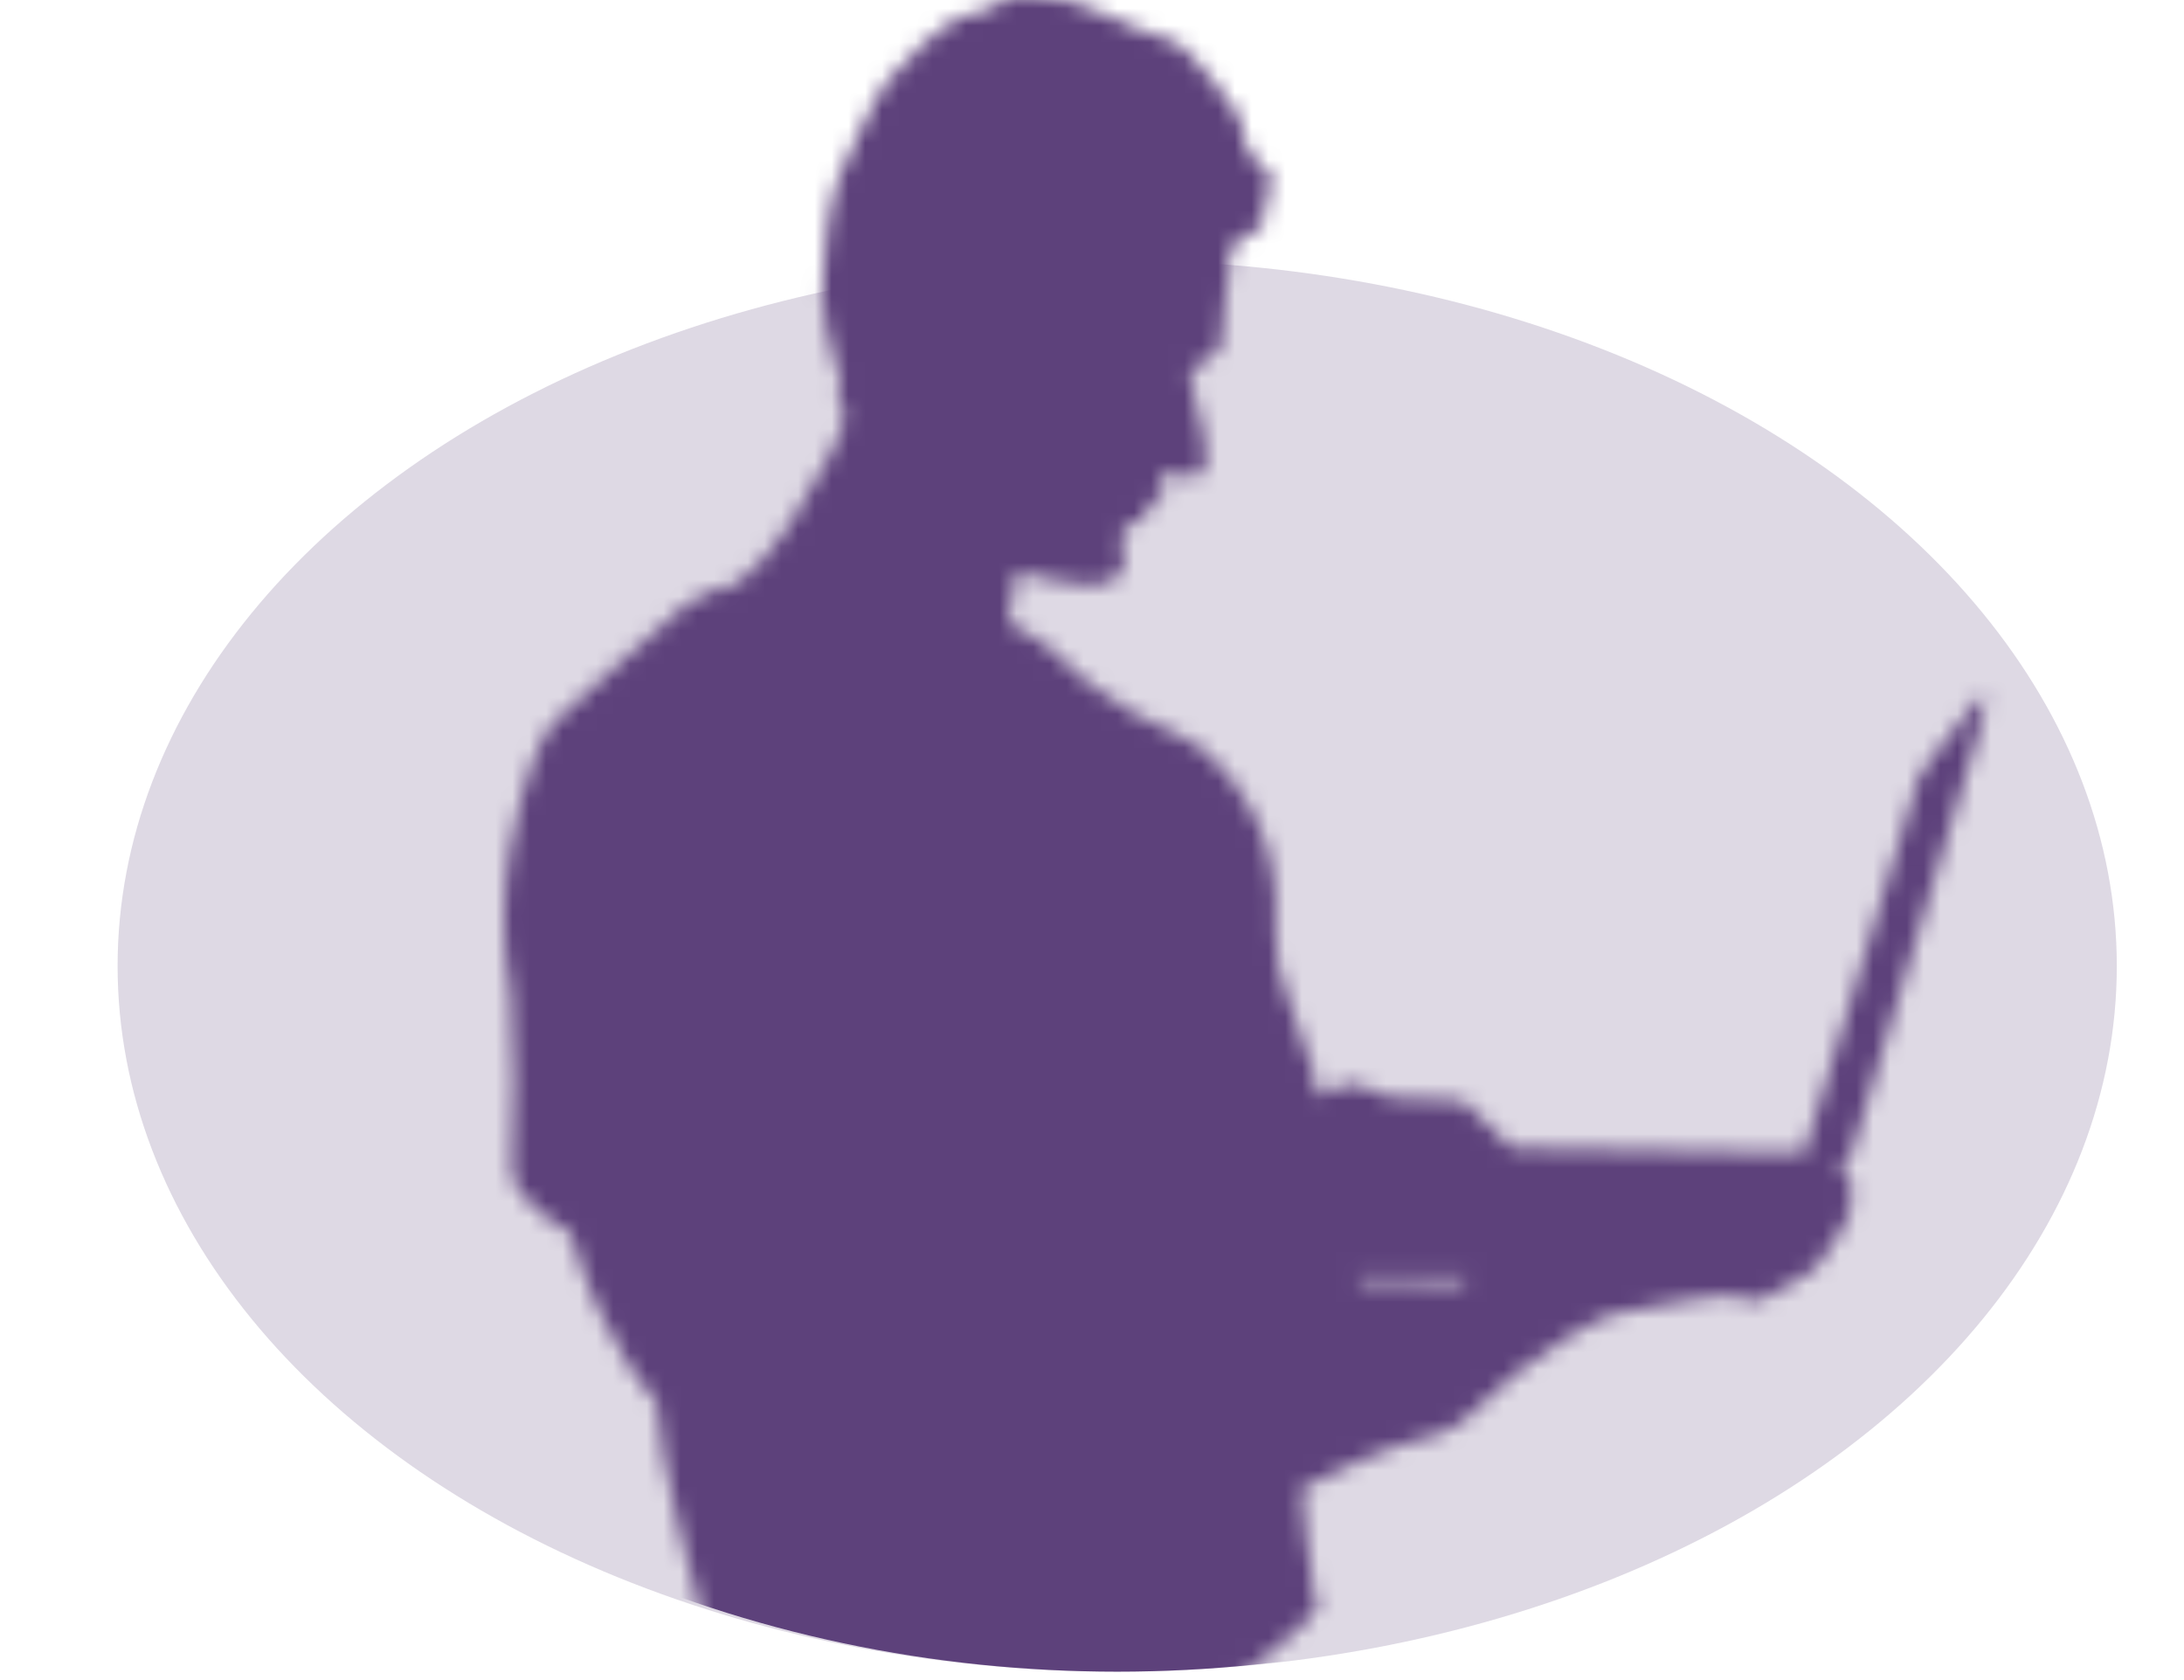
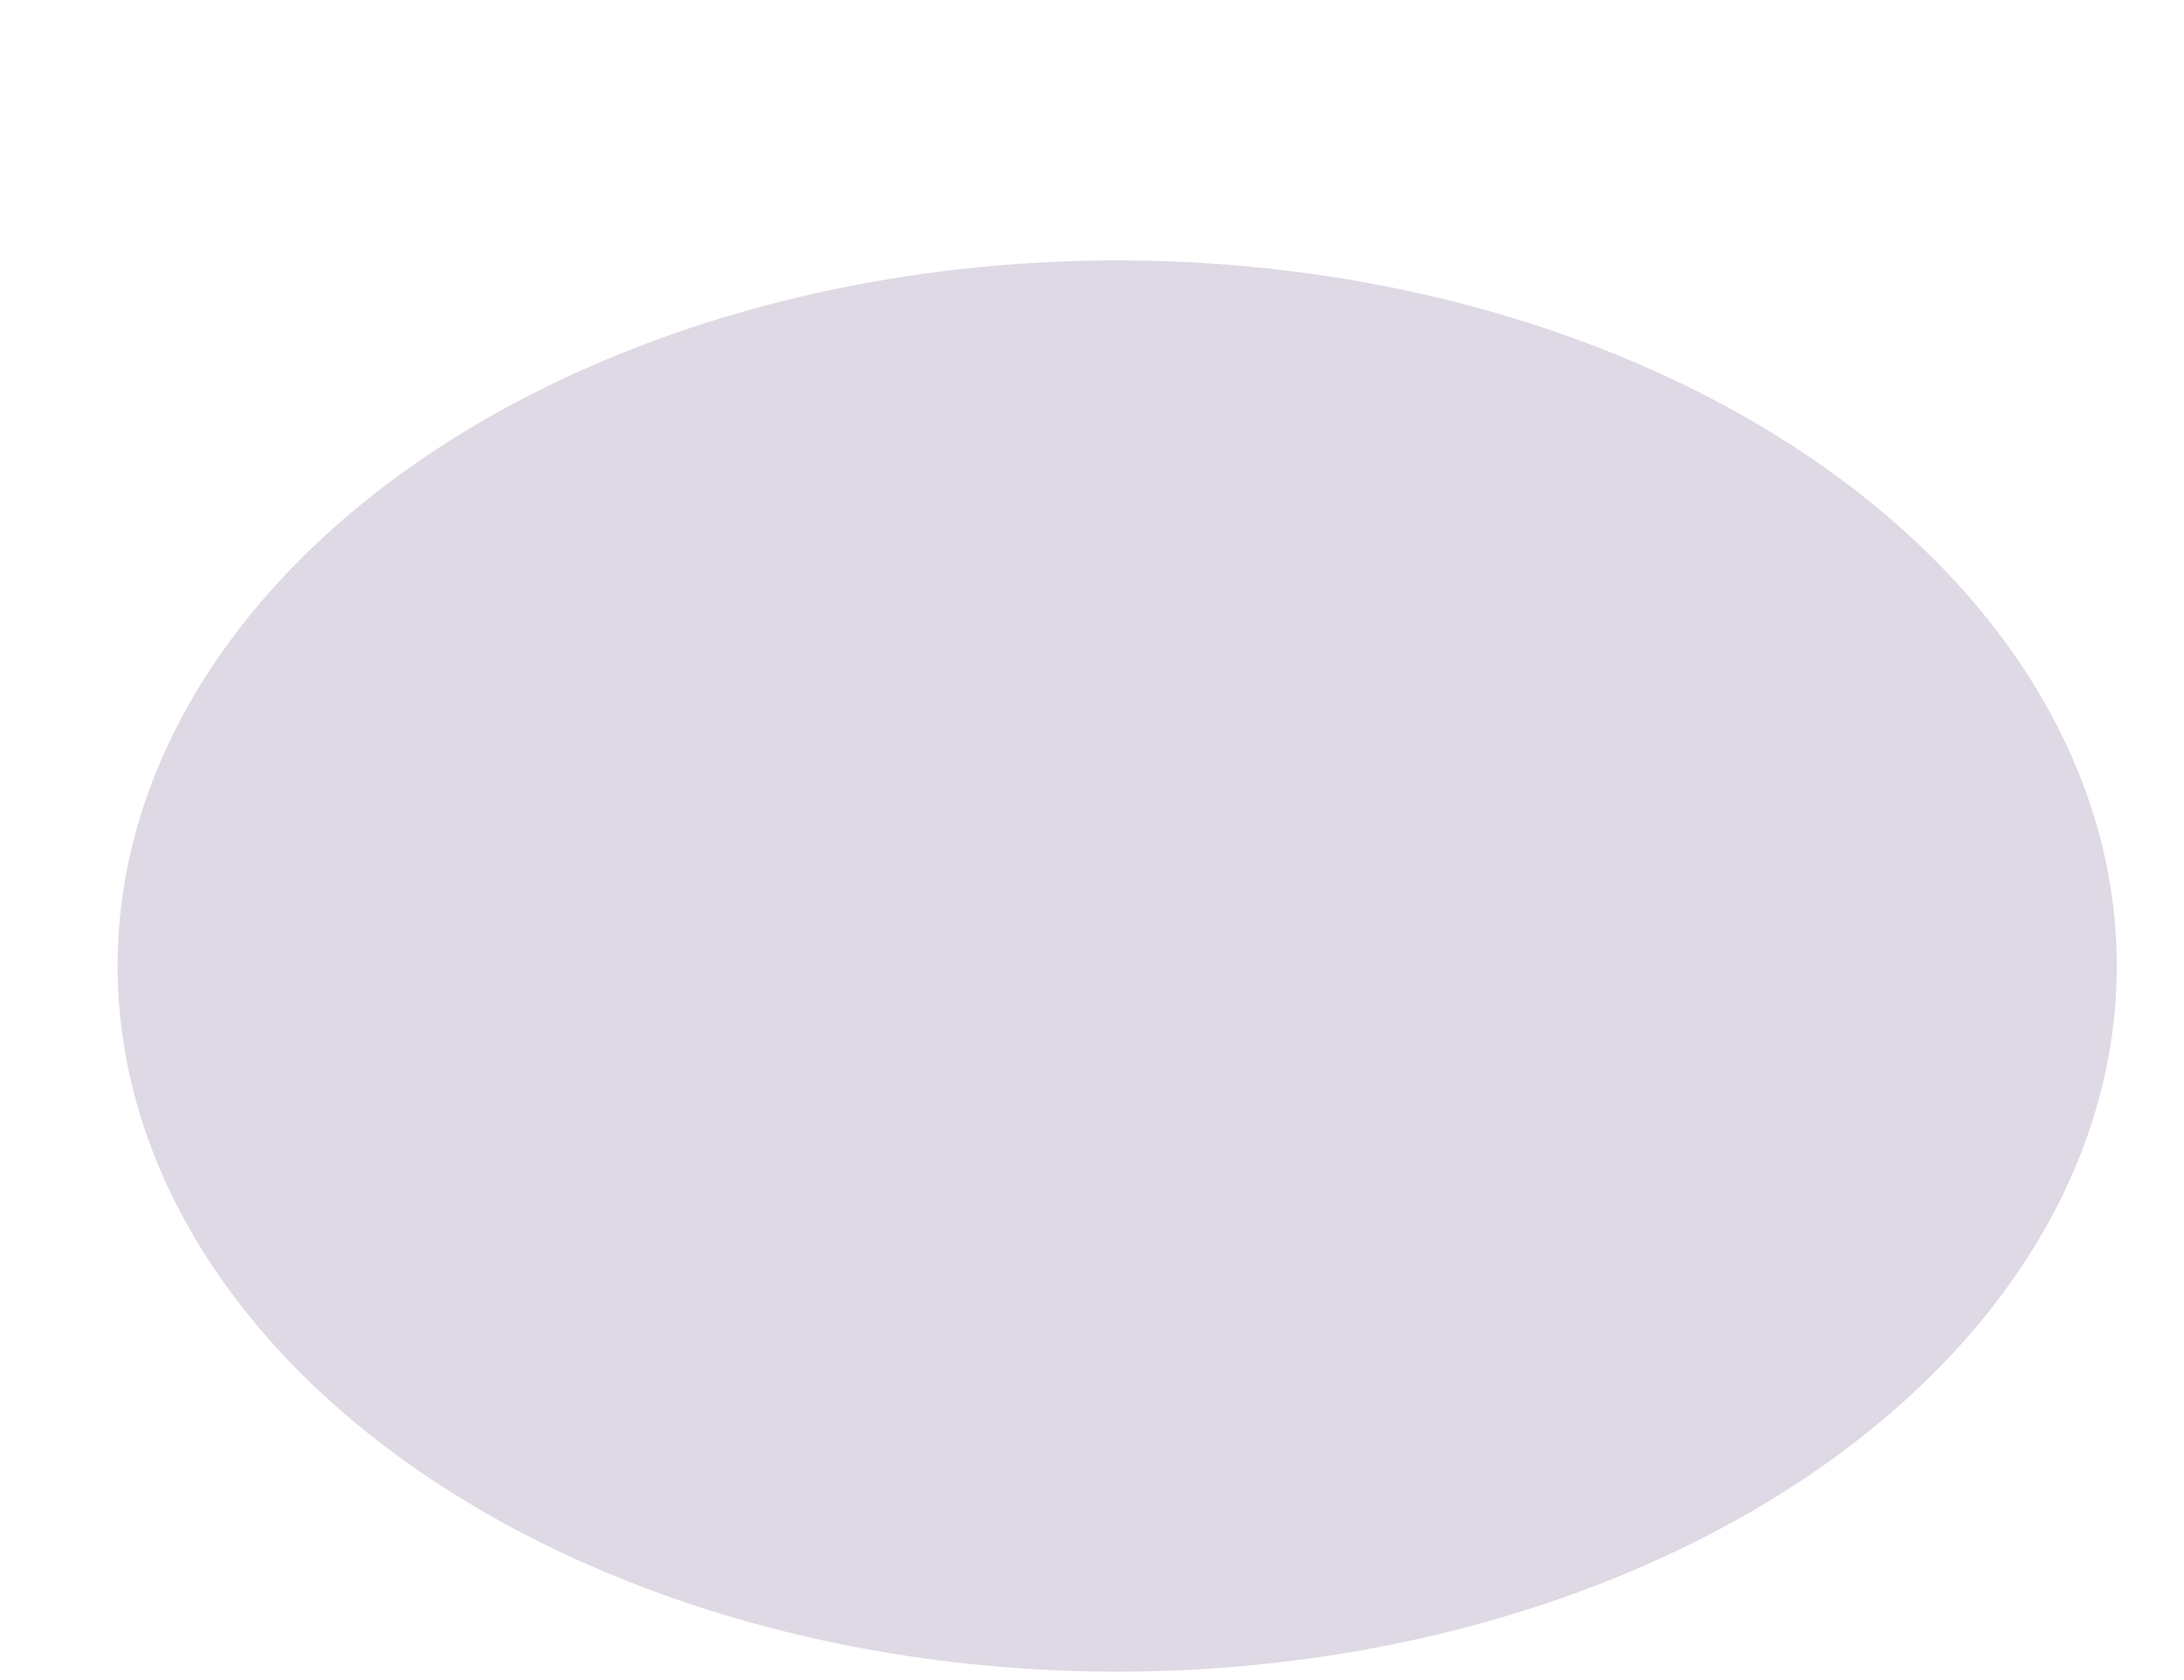
<svg xmlns="http://www.w3.org/2000/svg" width="130" height="100" viewBox="0 0 130 100" fill="none">
  <g clip-path="url(#clip0_6039_5302)">
    <ellipse cx="66.5" cy="57.5" rx="59.5" ry="42" fill="#5D417B" fill-opacity="0.2" />
    <mask id="mask0_6039_5302" style="mask-type:alpha" maskUnits="userSpaceOnUse" x="30" y="-1" width="89" height="218">
-       <path d="M117.902 41.489C117.342 41.939 114.242 46.189 114.242 46.189L107.392 68.639L89.972 68.329C89.412 67.739 87.422 65.729 87.122 65.559C86.822 65.389 83.292 65.419 82.812 65.339C82.332 65.259 81.052 64.529 80.522 64.499C79.781 64.648 79.064 64.901 78.392 65.249C78.374 64.329 78.155 63.425 77.752 62.599C77.339 61.647 77.005 60.664 76.752 59.659C76.132 58.242 75.844 56.703 75.912 55.159C76.072 53.078 75.729 50.989 74.912 49.069C74.292 47.749 72.732 44.929 70.242 43.809C68.257 42.993 66.393 41.91 64.702 40.589C63.885 39.782 63.027 39.017 62.132 38.299C61.492 37.858 60.824 37.461 60.132 37.109C59.982 36.969 60.022 36.359 60.262 35.519C60.502 34.679 60.362 34.039 60.562 34.039C61.938 34.428 63.348 34.693 64.772 34.829C66.432 34.829 66.862 34.069 66.922 33.539C66.982 33.009 66.342 31.419 67.362 31.169C68.382 30.919 68.362 30.659 68.362 30.659C68.362 30.659 68.052 29.899 68.072 29.819C68.092 29.739 68.462 29.999 68.882 29.939C69.302 29.879 69.112 29.249 69.112 29.249C69.052 28.349 69.112 28.249 69.492 28.099C69.872 27.949 70.252 28.349 70.832 28.419C71.412 28.489 71.772 27.869 71.832 27.419C71.761 26.319 71.56 25.231 71.232 24.179C70.902 22.829 70.742 22.009 70.902 21.949C71.188 21.974 71.47 22.035 71.742 22.129C71.621 22.075 71.517 21.99 71.44 21.883C71.363 21.776 71.315 21.65 71.302 21.519C71.577 21.476 71.839 21.377 72.073 21.227C72.308 21.077 72.508 20.88 72.662 20.649C72.582 20.179 73.282 15.139 73.282 14.829C73.282 14.519 73.672 14.439 74.602 13.829C75.532 13.219 75.142 13.059 75.292 12.209C75.442 11.359 75.912 10.889 75.532 10.269C75.152 9.649 74.832 9.879 74.362 9.099C73.892 8.319 74.212 7.789 73.592 6.699C72.676 5.293 71.61 3.992 70.412 2.819C69.632 2.129 67.852 1.969 66.612 1.199C64.997 0.401 63.271 -0.148 61.492 -0.431C59.712 -0.821 59.792 0.569 57.932 0.809C56.072 1.049 53.662 3.909 52.932 4.679C52.202 5.449 50.602 9.029 49.932 10.499C49.262 11.969 48.932 15.999 48.932 17.249C48.999 18.696 49.258 20.129 49.702 21.509C50.092 22.749 50.092 22.509 49.932 23.289C49.772 24.069 50.322 24.069 50.242 24.919C50.162 25.769 49.162 27.789 47.072 31.119C44.982 34.449 43.072 35.119 43.072 35.119C43.039 35.081 42.998 35.05 42.953 35.029C42.907 35.008 42.857 34.997 42.807 34.997C42.757 34.997 42.707 35.008 42.661 35.029C42.615 35.05 42.575 35.081 42.542 35.119C42.013 35.456 41.449 35.737 40.862 35.959C40.412 36.179 34.042 42.109 33.092 42.889C32.142 43.669 31.092 46.579 30.352 50.609C29.866 53.439 29.883 56.334 30.402 59.159C30.618 62.548 30.638 65.947 30.462 69.339C30.242 71.519 33.932 73.339 33.932 73.339C36.002 80.439 39.072 83.399 39.072 83.399C39.242 86.979 41.422 94.919 41.872 96.599C42.322 98.279 41.362 107.889 41.142 108.899C40.977 109.555 40.977 110.242 41.142 110.899C41.178 111.496 41.309 112.083 41.532 112.639C42.12 114.062 42.569 115.539 42.872 117.049C42.982 118.169 42.542 118.399 42.592 119.509C42.71 120.578 43.076 121.606 43.662 122.509C44.102 123.239 43.662 123.409 43.602 124.189C43.725 125.973 43.968 127.747 44.332 129.499C44.697 130.387 44.887 131.338 44.892 132.299C44.772 133.469 44.382 139.119 44.332 140.579C44.372 142.325 44.559 144.064 44.892 145.779C45.112 147.169 45.282 151.699 45.282 151.699C45.612 153.549 41.702 162.219 41.702 169.759C41.472 174.629 45.702 195.649 45.502 195.709C45.302 195.769 45.282 196.209 45.282 196.209L46.232 202.639C46.232 202.639 46.122 202.139 45.052 202.919C43.982 203.699 43.322 210.529 43.212 210.809C42.594 211.579 42.206 212.508 42.092 213.489C41.922 215.169 42.592 215.279 47.092 215.669C51.592 216.059 66.092 216.009 67.222 215.279C68.352 214.549 68.062 213.209 67.942 211.869C67.943 211.366 67.788 210.875 67.498 210.465C67.207 210.055 66.796 209.745 66.322 209.579C65.482 209.239 65.322 209.459 64.812 209.459C64.302 209.459 63.132 208.229 62.462 207.789C61.661 207.22 60.896 206.602 60.172 205.939C59.842 205.609 59.782 204.659 59.952 204.659C60.122 204.659 60.952 204.819 60.952 204.149C60.952 203.479 58.892 203.309 58.662 203.089C58.432 202.869 58.832 202.869 59.052 201.799C59.272 200.729 57.652 200.459 57.652 200.459C57.602 198.949 57.212 198.619 56.652 198.459C56.092 198.299 56.102 199.129 55.872 199.189C55.535 199.192 55.199 199.152 54.872 199.069C54.714 198.785 54.583 198.487 54.482 198.179C54.244 197.429 54.057 196.664 53.922 195.889C53.752 194.819 53.192 194.889 53.192 194.889C52.386 192.438 52.214 189.823 52.692 187.289C53.622 183.461 54.092 179.537 54.092 175.599C54.092 172.749 54.312 168.599 54.482 166.149C54.502 163.837 55.243 161.589 56.602 159.719C58.062 157.869 58.602 155.129 59.012 154.629C59.37 153.982 59.526 153.244 59.462 152.509C59.402 151.999 59.792 152.109 59.792 152.109C60.022 151.279 62.592 136.459 63.372 137.239C64.152 138.019 72.482 155.299 73.442 156.239C74.402 157.179 78.862 155.169 78.862 155.169C79.532 156.569 78.802 159.309 78.412 160.259C78.022 161.209 77.632 164.259 76.792 168.369C75.848 172.875 76.041 177.545 77.352 181.959C78.802 186.959 78.352 195.319 78.352 195.319C78.321 195.398 78.268 195.467 78.198 195.516C78.129 195.566 78.047 195.595 77.962 195.599C77.622 195.659 77.462 203.709 77.462 203.709L76.462 204.039C75.122 204.829 75.632 208.039 74.562 210.309C73.922 211.662 73.526 213.118 73.392 214.609C74.452 216.399 85.392 216.609 85.642 216.459C86.492 216.045 87.444 215.889 88.382 216.009C90.052 216.069 94.812 217.189 101.072 216.459C107.332 215.729 108.452 213.609 108.452 213.609C108.512 210.359 107.722 209.919 104.762 210.029C101.802 210.139 99.892 208.969 97.992 208.129C96.904 207.658 95.918 206.978 95.092 206.129C95.092 204.449 92.572 202.829 91.902 202.269C91.232 201.709 90.842 200.149 90.502 200.149C89.99 200.09 89.516 199.853 89.162 199.479C88.712 199.029 87.542 199.639 87.542 199.309C87.542 198.979 87.542 196.399 87.542 196.399L87.322 195.839C87.091 192.878 87.317 189.9 87.992 187.009C89.112 181.809 91.122 171.069 91.062 168.499C91.075 166.318 91.303 164.144 91.742 162.009C91.962 160.779 92.302 159.659 93.972 156.139C95.642 152.619 94.252 151.049 94.142 150.379C94.032 149.709 91.792 143.729 91.232 141.549C90.672 139.369 89.722 137.459 89.672 134.839C89.622 132.219 87.802 126.409 87.802 126.409C87.212 124.469 86.422 121.159 86.422 121.159C85.982 120.049 85.332 117.729 85.222 117.279C84.97 116.596 84.59 115.968 84.102 115.429C83.425 114.148 82.911 112.787 82.572 111.379C82.452 110.879 82.312 108.689 82.572 108.639C82.832 108.589 83.012 108.439 82.962 108.019C82.789 107.02 82.407 106.07 81.842 105.229C81.202 104.469 71.85 104.5 71.44 102.5C71.225 101.083 79.131 96.451 78.382 95.229C78.271 95.129 78.191 95 78.152 94.856C78.113 94.712 78.116 94.56 78.162 94.419C77.962 93.829 77.492 88.989 77.492 88.569C77.912 88.239 83.492 85.749 84.392 85.719C85.286 85.541 86.14 85.203 86.912 84.719C91.662 79.999 95.662 78.239 96.082 78.209C96.502 78.179 98.262 77.729 98.852 77.679C99.442 77.629 101.392 77.149 102.572 77.119C103.752 77.089 104.192 77.619 104.912 77.339C105.632 77.059 107.772 75.639 107.962 75.579C108.781 74.591 109.485 73.514 110.062 72.369C110.211 71.641 110.238 70.895 110.142 70.159C110.002 69.879 109.442 69.959 109.442 69.959C109.752 69.53 110.016 69.071 110.232 68.589C110.232 68.589 117.442 44.909 117.782 43.589C118.122 42.269 118.462 41.059 117.902 41.489ZM86.962 76.409L81.052 76.299L80.732 75.949C81.252 75.889 87.362 75.949 87.362 75.949L86.962 76.409Z" fill="#5D417B" />
-     </mask>
+       </mask>
    <g mask="url(#mask0_6039_5302)">
      <ellipse cx="66.5" cy="49" rx="63.5" ry="50.5" fill="#5D417B" />
    </g>
  </g>
  <defs>
    <clipPath id="clip0_6039_5302">
      <rect width="130" height="100" fill="white" />
    </clipPath>
  </defs>
</svg>